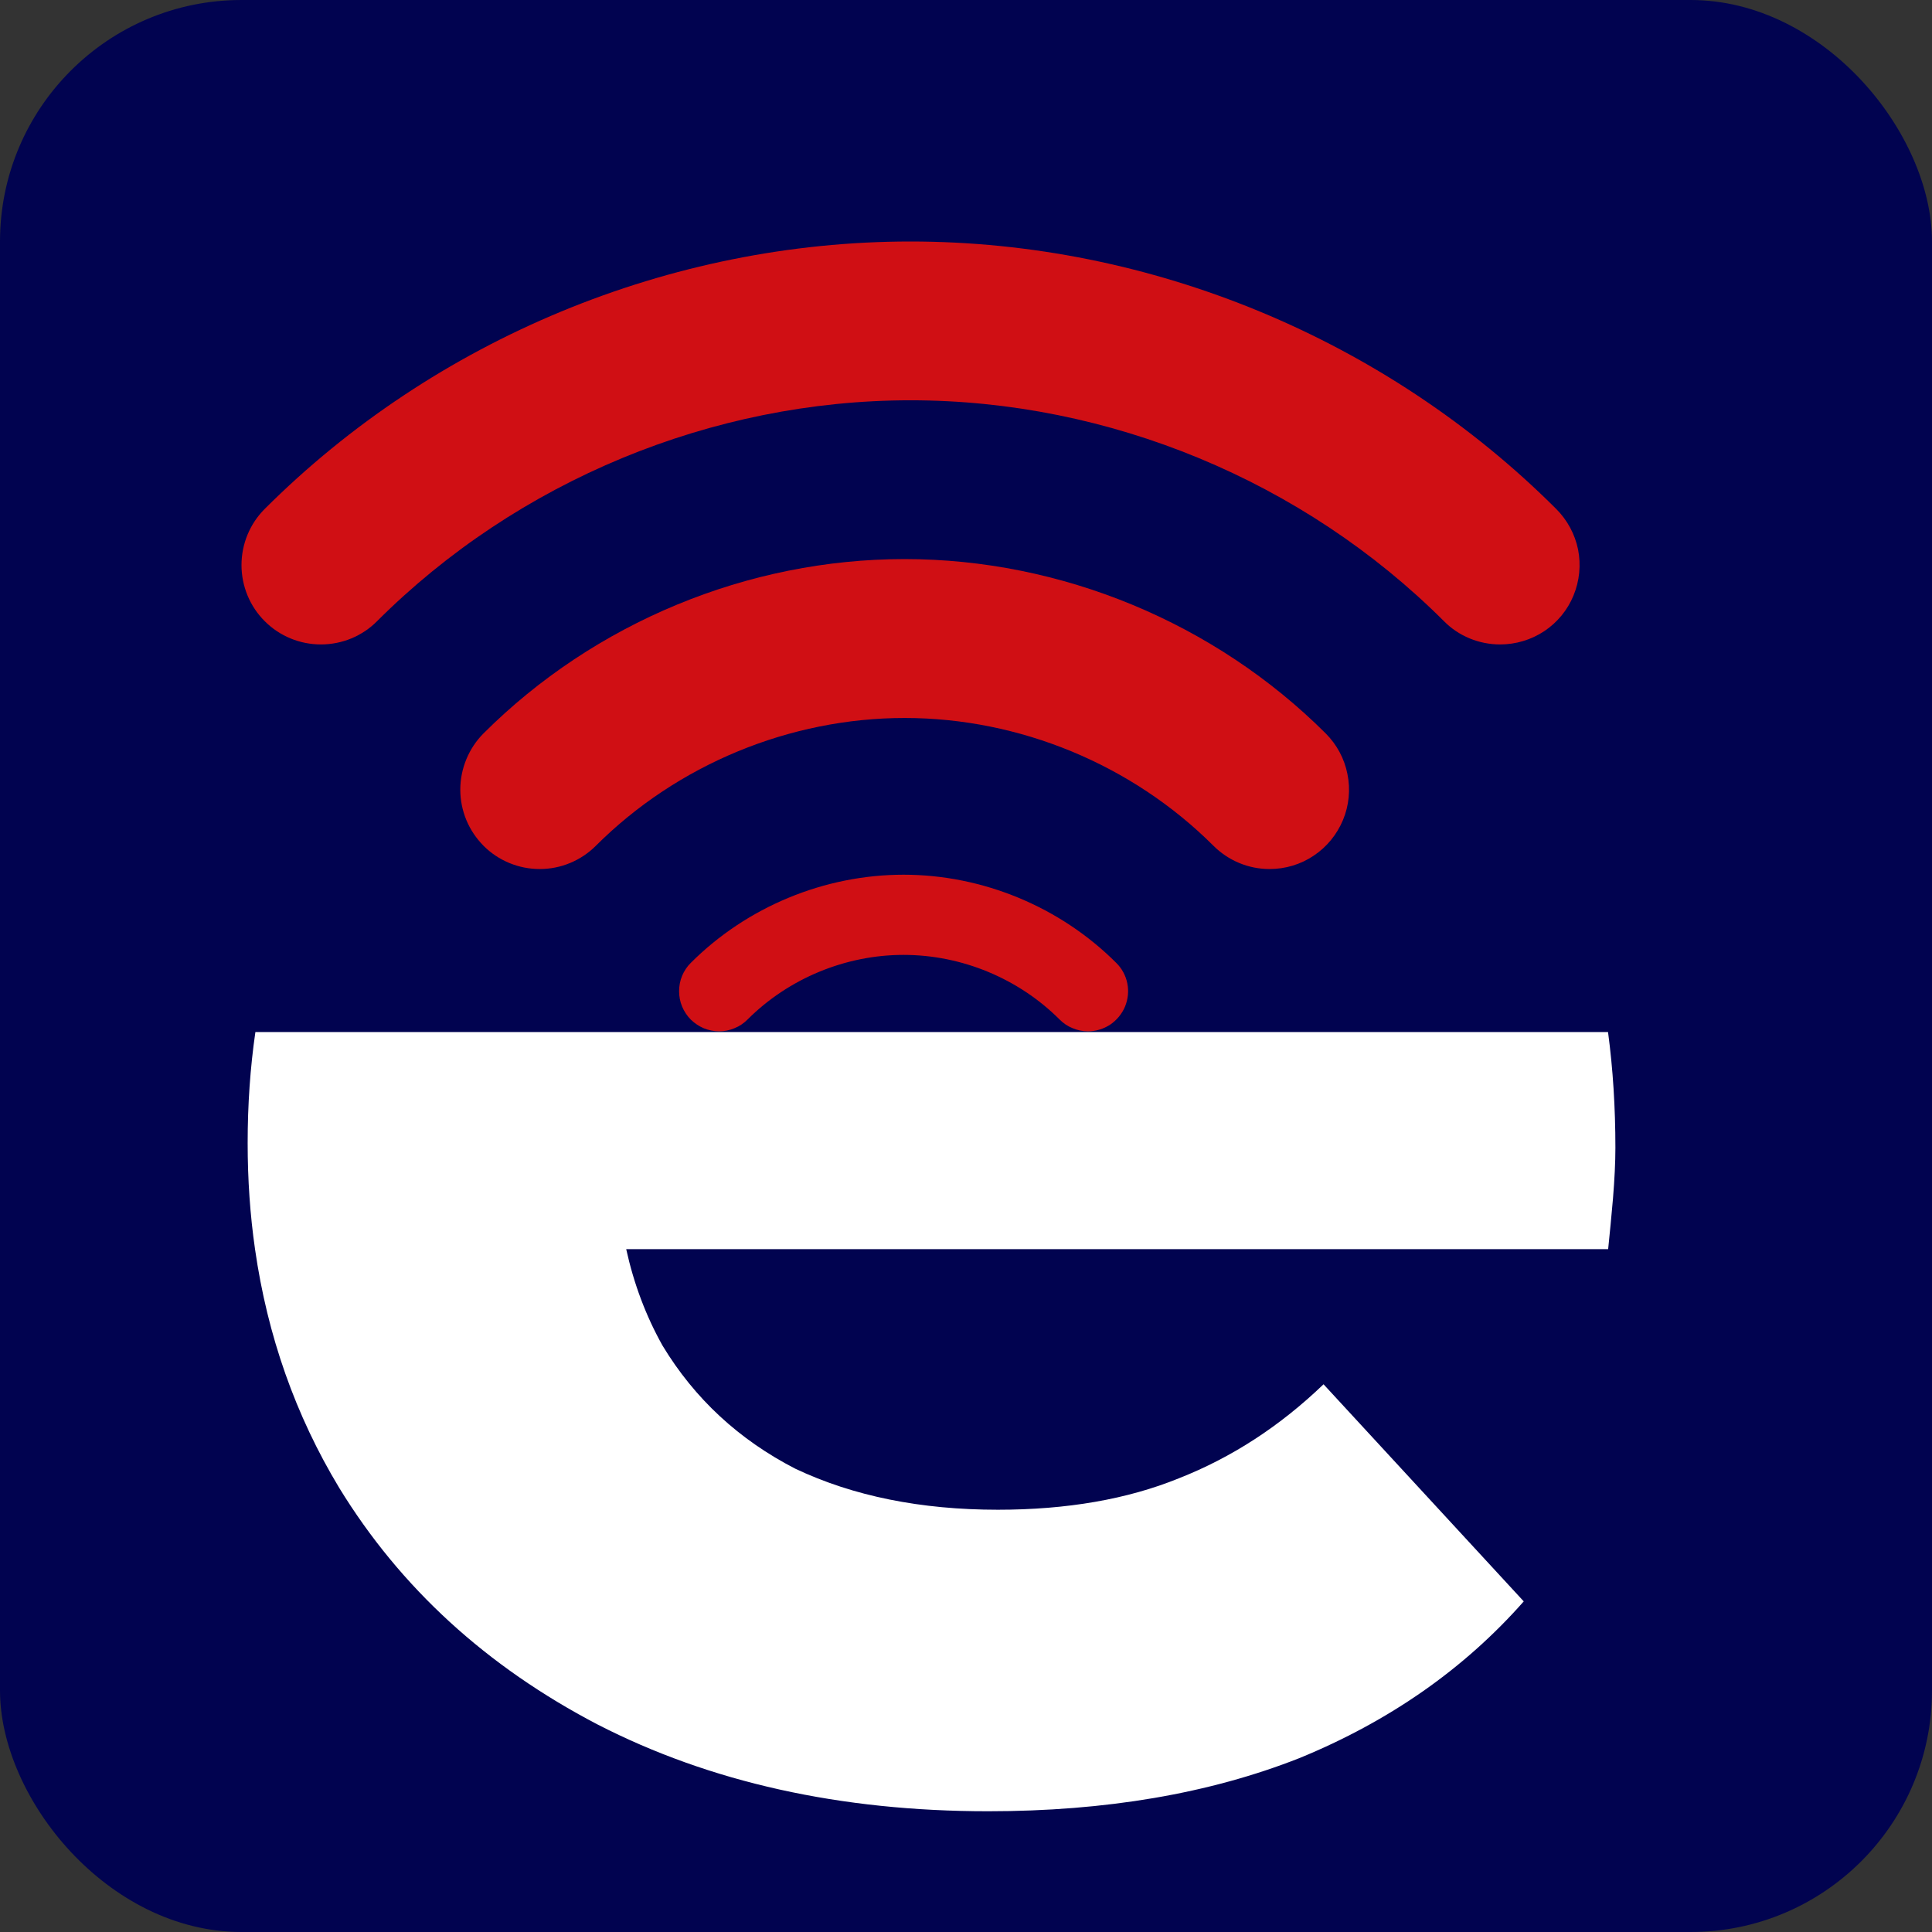
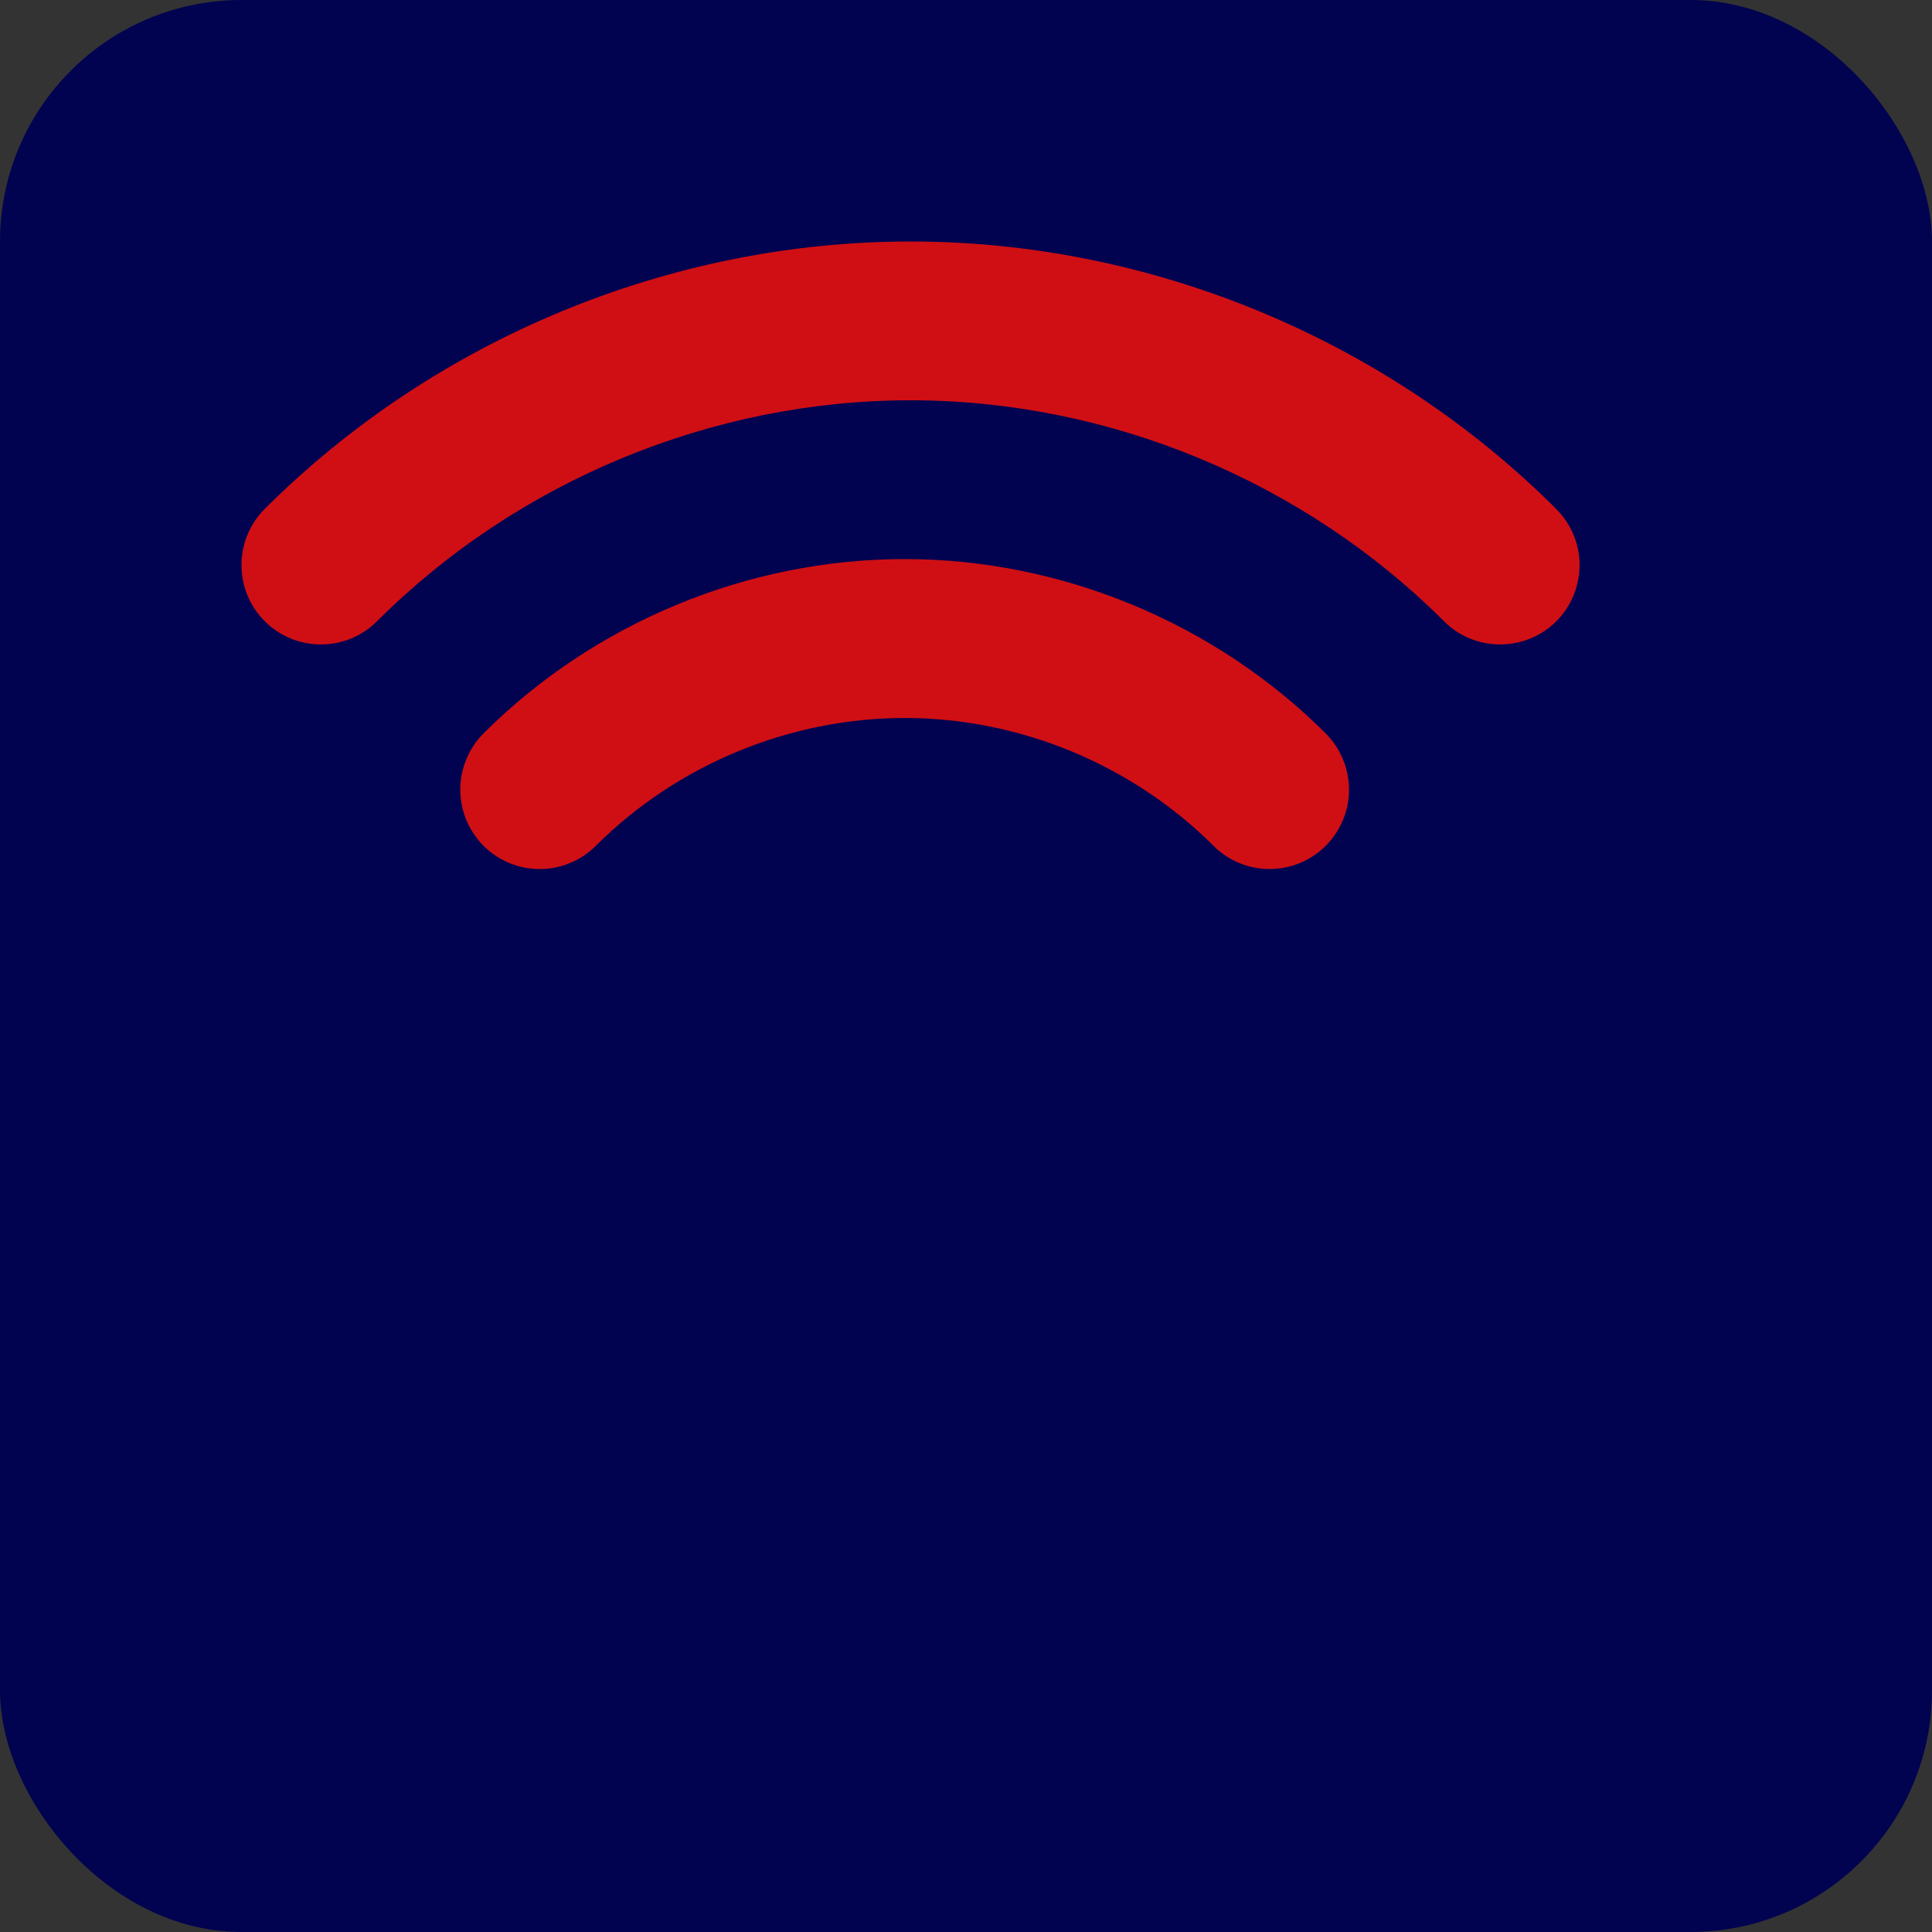
<svg xmlns="http://www.w3.org/2000/svg" width="16" height="16" viewBox="0 0 16 16" fill="none">
  <rect x="0" y="0" width="16" height="16" fill="#333333" stroke="none" />
  <rect width="16" height="16" rx="2" fill="#010350" />
-   <path d="M10.514 7.197C10.428 7.197 10.342 7.18 10.263 7.147C10.183 7.114 10.11 7.065 10.049 7.004C9.376 6.332 8.444 5.946 7.492 5.946C6.541 5.946 5.608 6.332 4.935 7.004C4.874 7.065 4.801 7.114 4.721 7.147C4.642 7.18 4.556 7.197 4.47 7.197C4.383 7.197 4.298 7.18 4.218 7.147C4.138 7.114 4.066 7.066 4.005 7.005C3.944 6.943 3.895 6.871 3.862 6.791C3.829 6.711 3.812 6.626 3.812 6.54C3.812 6.453 3.829 6.368 3.862 6.288C3.895 6.208 3.943 6.135 4.004 6.074C4.923 5.156 6.194 4.63 7.491 4.63C8.789 4.63 10.06 5.157 10.979 6.074C11.071 6.166 11.134 6.283 11.159 6.411C11.185 6.538 11.172 6.671 11.122 6.791C11.072 6.911 10.988 7.014 10.88 7.086C10.772 7.159 10.644 7.197 10.514 7.197Z" fill="#D00F14" />
-   <path d="M9.01 8.541C8.966 8.541 8.923 8.532 8.883 8.515C8.842 8.499 8.806 8.474 8.775 8.443C8.435 8.103 7.964 7.908 7.483 7.908C7.002 7.908 6.531 8.103 6.191 8.443C6.16 8.474 6.124 8.499 6.083 8.515C6.043 8.532 6 8.541 5.956 8.541C5.912 8.541 5.869 8.532 5.829 8.516C5.789 8.499 5.752 8.474 5.721 8.444C5.69 8.413 5.666 8.376 5.649 8.336C5.632 8.295 5.624 8.252 5.624 8.209C5.624 8.165 5.632 8.122 5.649 8.081C5.666 8.041 5.69 8.004 5.721 7.974C6.185 7.51 6.827 7.244 7.483 7.244C8.138 7.244 8.78 7.51 9.244 7.974C9.291 8.02 9.323 8.079 9.336 8.144C9.349 8.208 9.342 8.275 9.317 8.336C9.292 8.396 9.249 8.448 9.195 8.485C9.14 8.521 9.076 8.541 9.01 8.541Z" fill="#D00F14" />
+   <path d="M10.514 7.197C10.428 7.197 10.342 7.18 10.263 7.147C10.183 7.114 10.11 7.065 10.049 7.004C9.376 6.332 8.444 5.946 7.492 5.946C6.541 5.946 5.608 6.332 4.935 7.004C4.874 7.065 4.801 7.114 4.721 7.147C4.642 7.18 4.556 7.197 4.47 7.197C4.383 7.197 4.298 7.18 4.218 7.147C4.138 7.114 4.066 7.066 4.005 7.005C3.944 6.943 3.895 6.871 3.862 6.791C3.829 6.711 3.812 6.626 3.812 6.54C3.812 6.453 3.829 6.368 3.862 6.288C3.895 6.208 3.943 6.135 4.004 6.074C4.923 5.156 6.194 4.63 7.491 4.63C8.789 4.63 10.06 5.157 10.979 6.074C11.071 6.166 11.134 6.283 11.159 6.411C11.185 6.538 11.172 6.671 11.122 6.791C11.072 6.911 10.988 7.014 10.88 7.086C10.772 7.159 10.644 7.197 10.514 7.197" fill="#D00F14" />
  <path d="M12.423 5.337C12.337 5.337 12.251 5.32 12.171 5.287C12.091 5.254 12.019 5.206 11.958 5.144C10.795 3.983 9.184 3.315 7.54 3.315C5.897 3.315 4.286 3.983 3.123 5.144C3.062 5.206 2.989 5.254 2.91 5.287C2.83 5.32 2.744 5.337 2.658 5.337C2.483 5.337 2.316 5.268 2.193 5.145C2.069 5.022 2 4.854 2 4.68C2 4.505 2.069 4.338 2.192 4.215C3.602 2.807 5.551 2 7.54 2C9.53 2 11.479 2.807 12.888 4.215C12.98 4.307 13.043 4.424 13.069 4.551C13.094 4.679 13.081 4.811 13.031 4.932C12.982 5.052 12.897 5.155 12.789 5.227C12.68 5.299 12.553 5.337 12.423 5.337Z" fill="#D00F14" />
-   <path fill-rule="evenodd" clip-rule="evenodd" d="M2.115 8.547C2.072 8.843 2.051 9.149 2.051 9.466C2.051 9.768 2.071 10.061 2.112 10.345L2.112 10.345L2.112 10.345C2.215 11.063 2.447 11.722 2.81 12.323C3.316 13.149 4.029 13.801 4.948 14.281C5.88 14.76 6.959 15 8.184 15C9.156 15 10.015 14.854 10.761 14.56C11.507 14.254 12.126 13.821 12.619 13.262L10.961 11.464C10.601 11.81 10.202 12.07 9.762 12.243C9.336 12.416 8.837 12.503 8.264 12.503C7.625 12.503 7.065 12.39 6.586 12.163C6.12 11.923 5.753 11.584 5.487 11.144C5.349 10.898 5.249 10.631 5.186 10.345H13.318C13.332 10.212 13.345 10.072 13.358 9.926C13.371 9.766 13.378 9.626 13.378 9.506C13.378 9.173 13.358 8.853 13.317 8.547H11.635H10.446H5.147H2.149H2.115Z" fill="white" />
</svg>